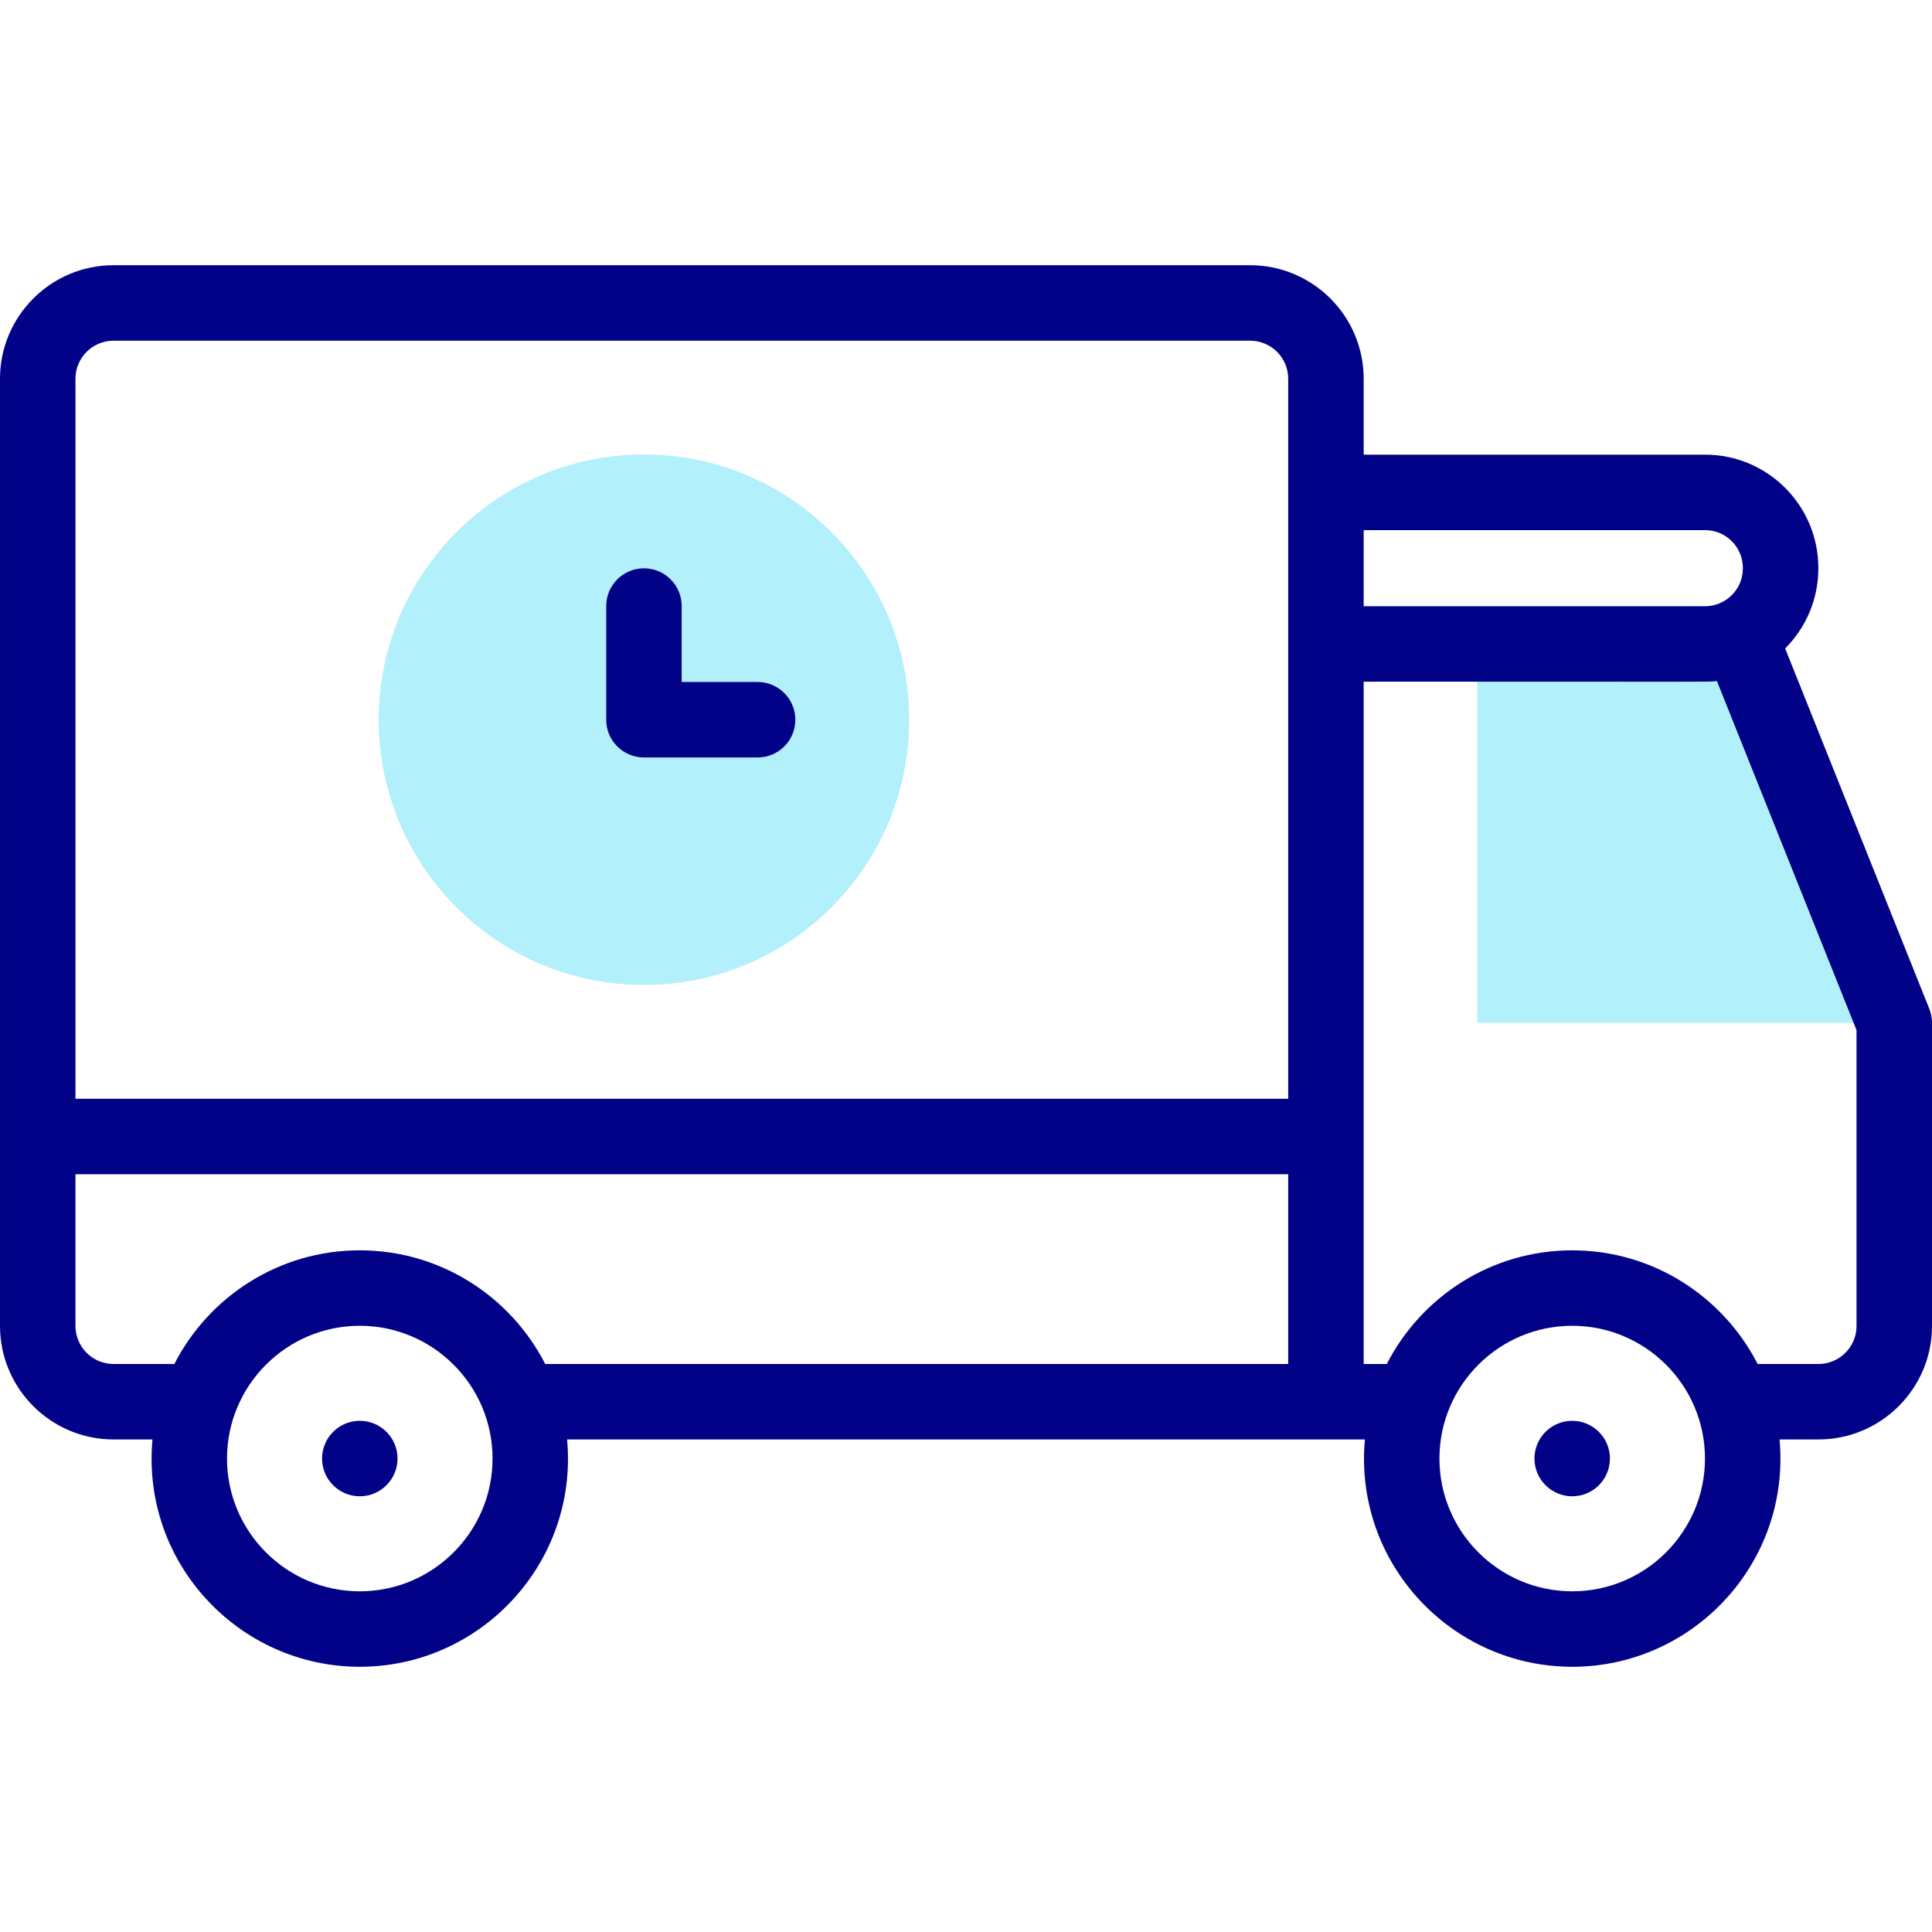
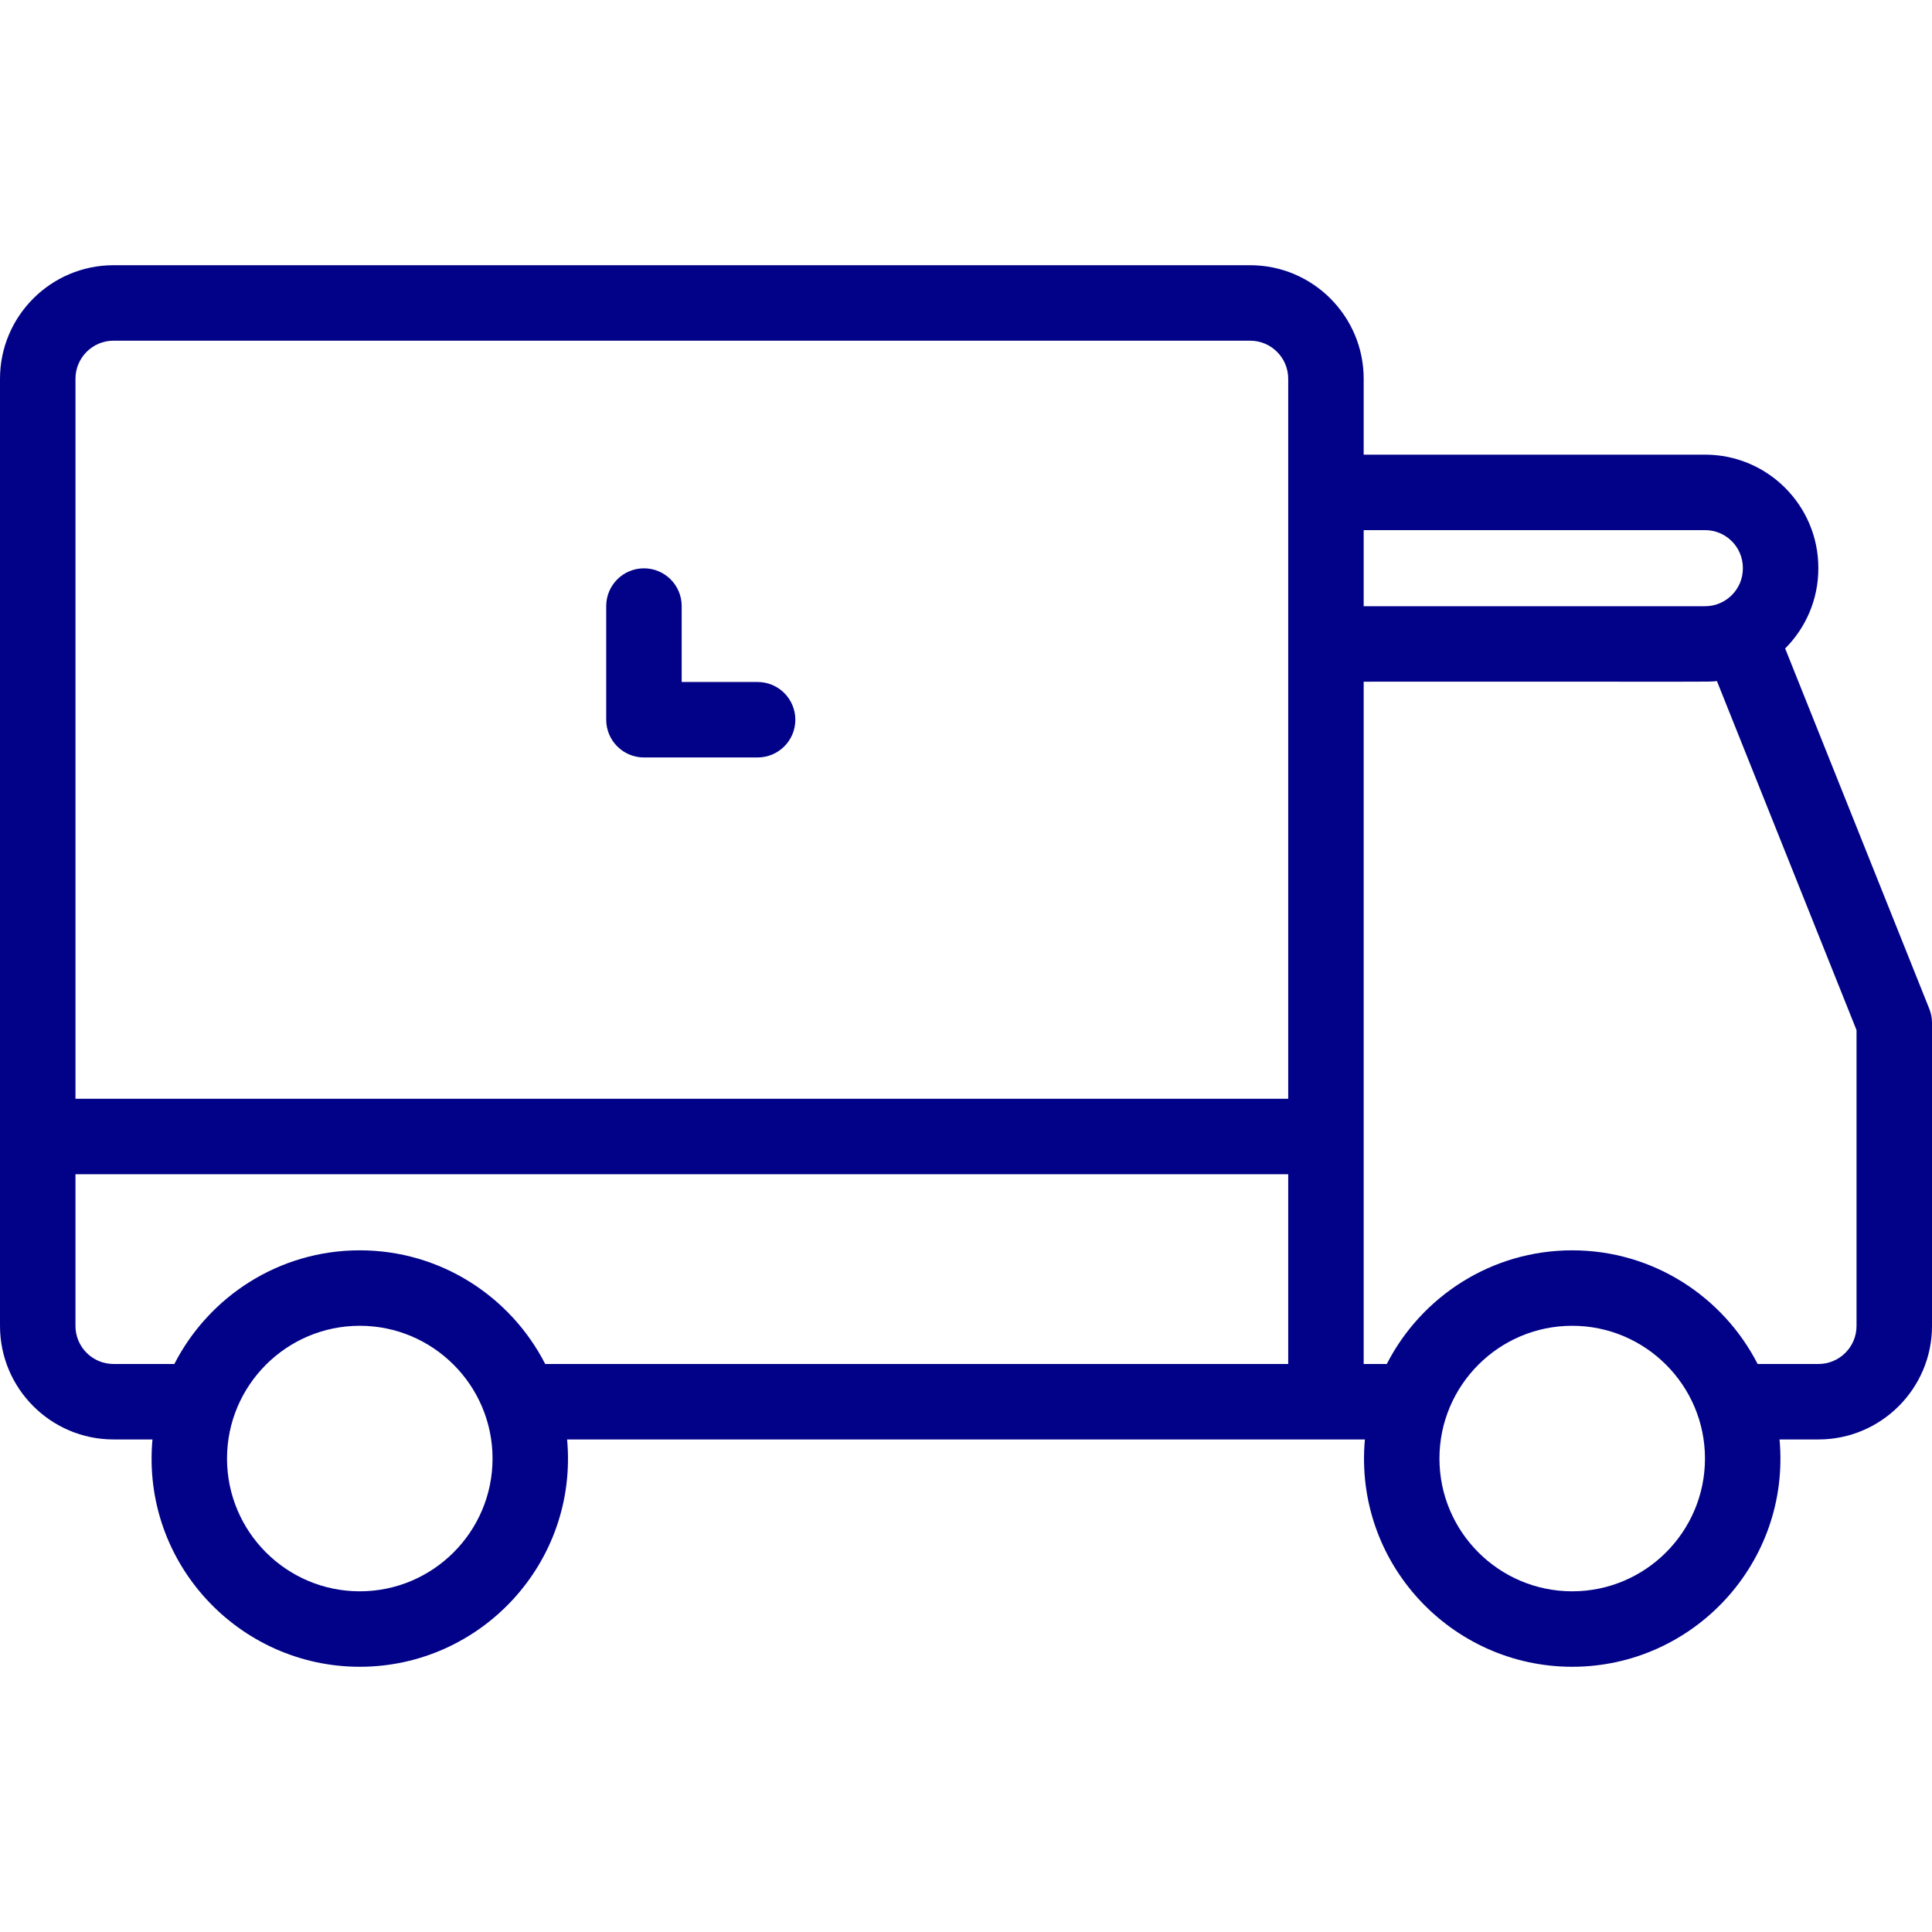
<svg xmlns="http://www.w3.org/2000/svg" id="Capa_1" height="512" viewBox="0 0 512 512" width="512">
  <g>
    <g fill="#b2f0fb">
-       <path id="XMLID_429_" d="m391.551 170.653v100.408h110.449l-40.163-100.408z" />
-       <circle id="XMLID_442_" cx="170.653" cy="190.735" r="70.286" />
-     </g>
+       </g>
    <g fill="#020288">
-       <circle cx="95.35" cy="386.53" r="10" />
      <path d="m170.653 200.735h30.122c5.522 0 10-4.477 10-10s-4.478-10-10-10h-20.122v-20.123c0-5.523-4.478-10-10-10s-10 4.477-10 10v30.123c0 5.523 4.478 10 10 10z" />
      <path d="m511.285 267.347-38.199-95.496c5.429-5.432 8.792-12.93 8.792-21.198v-.164c0-16.542-13.458-30-30-30h-90.49v-20.122c0-16.587-13.495-30.082-30.082-30.082h-301.224c-16.587.001-30.082 13.495-30.082 30.082v251.02c0 16.587 13.495 30.082 30.082 30.082h10.323c-2.987 32.71 22.891 60.245 54.942 60.245 32.098 0 57.925-27.584 54.942-60.245h211.423c-2.987 32.71 22.891 60.245 54.942 60.245 32.098 0 57.925-27.584 54.942-60.245h10.323c16.587 0 30.082-13.495 30.082-30.082v-80.327c-.001-1.271-.244-2.532-.716-3.713zm-59.407-126.857c5.514 0 10 4.486 10 10v.164c0 5.565-4.556 9.999-10 9.999h-90.49v-20.163zm-421.796-50.204h301.224c5.56 0 10.082 4.522 10.082 10.082v190.816h-321.388v-190.817c0-5.559 4.522-10.081 10.082-10.081zm65.265 331.428c-19.4 0-35.184-15.783-35.184-35.184 0-19.4 15.783-35.184 35.184-35.184s35.184 15.783 35.184 35.184c-.001 19.401-15.784 35.184-35.184 35.184zm0-90.367c-21.408 0-39.993 12.261-49.14 30.122h-16.125c-5.56 0-10.082-4.522-10.082-10.082v-40.204h321.388v50.286h-196.902c-9.146-17.861-27.732-30.122-49.139-30.122zm321.306 90.367c-19.4 0-35.184-15.783-35.184-35.184 0-19.4 15.783-35.184 35.184-35.184 19.4 0 35.184 15.783 35.184 35.184s-15.783 35.184-35.184 35.184zm75.347-70.326c0 5.559-4.522 10.082-10.082 10.082h-16.125c-9.147-17.861-27.732-30.122-49.139-30.122-21.408 0-39.993 12.261-49.139 30.122h-6.126v-180.817c95.353-.058 90.729.137 93.614-.163l36.997 92.497z" />
-       <circle cx="416.649" cy="386.53" r="10" />
    </g>
  </g>
</svg>